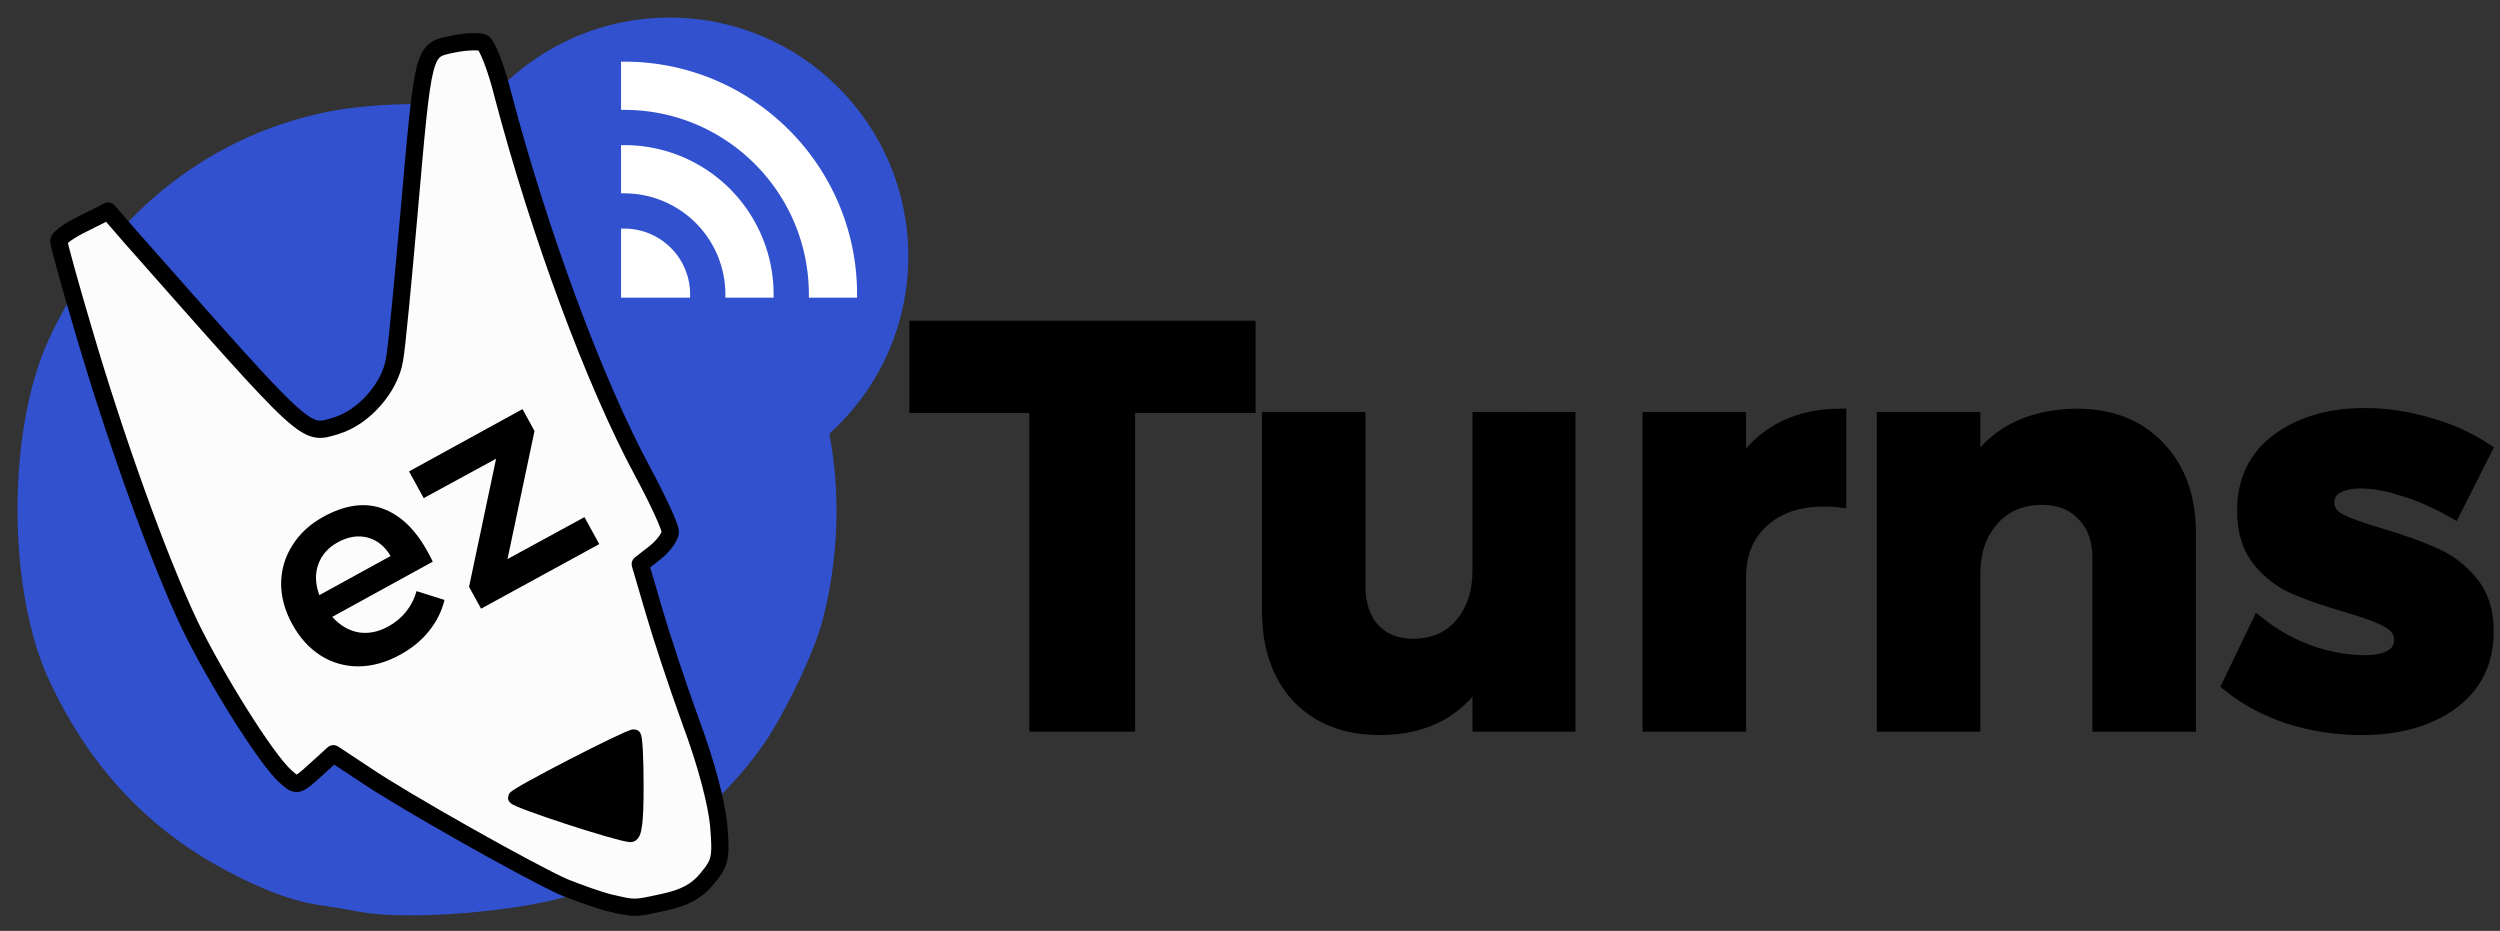
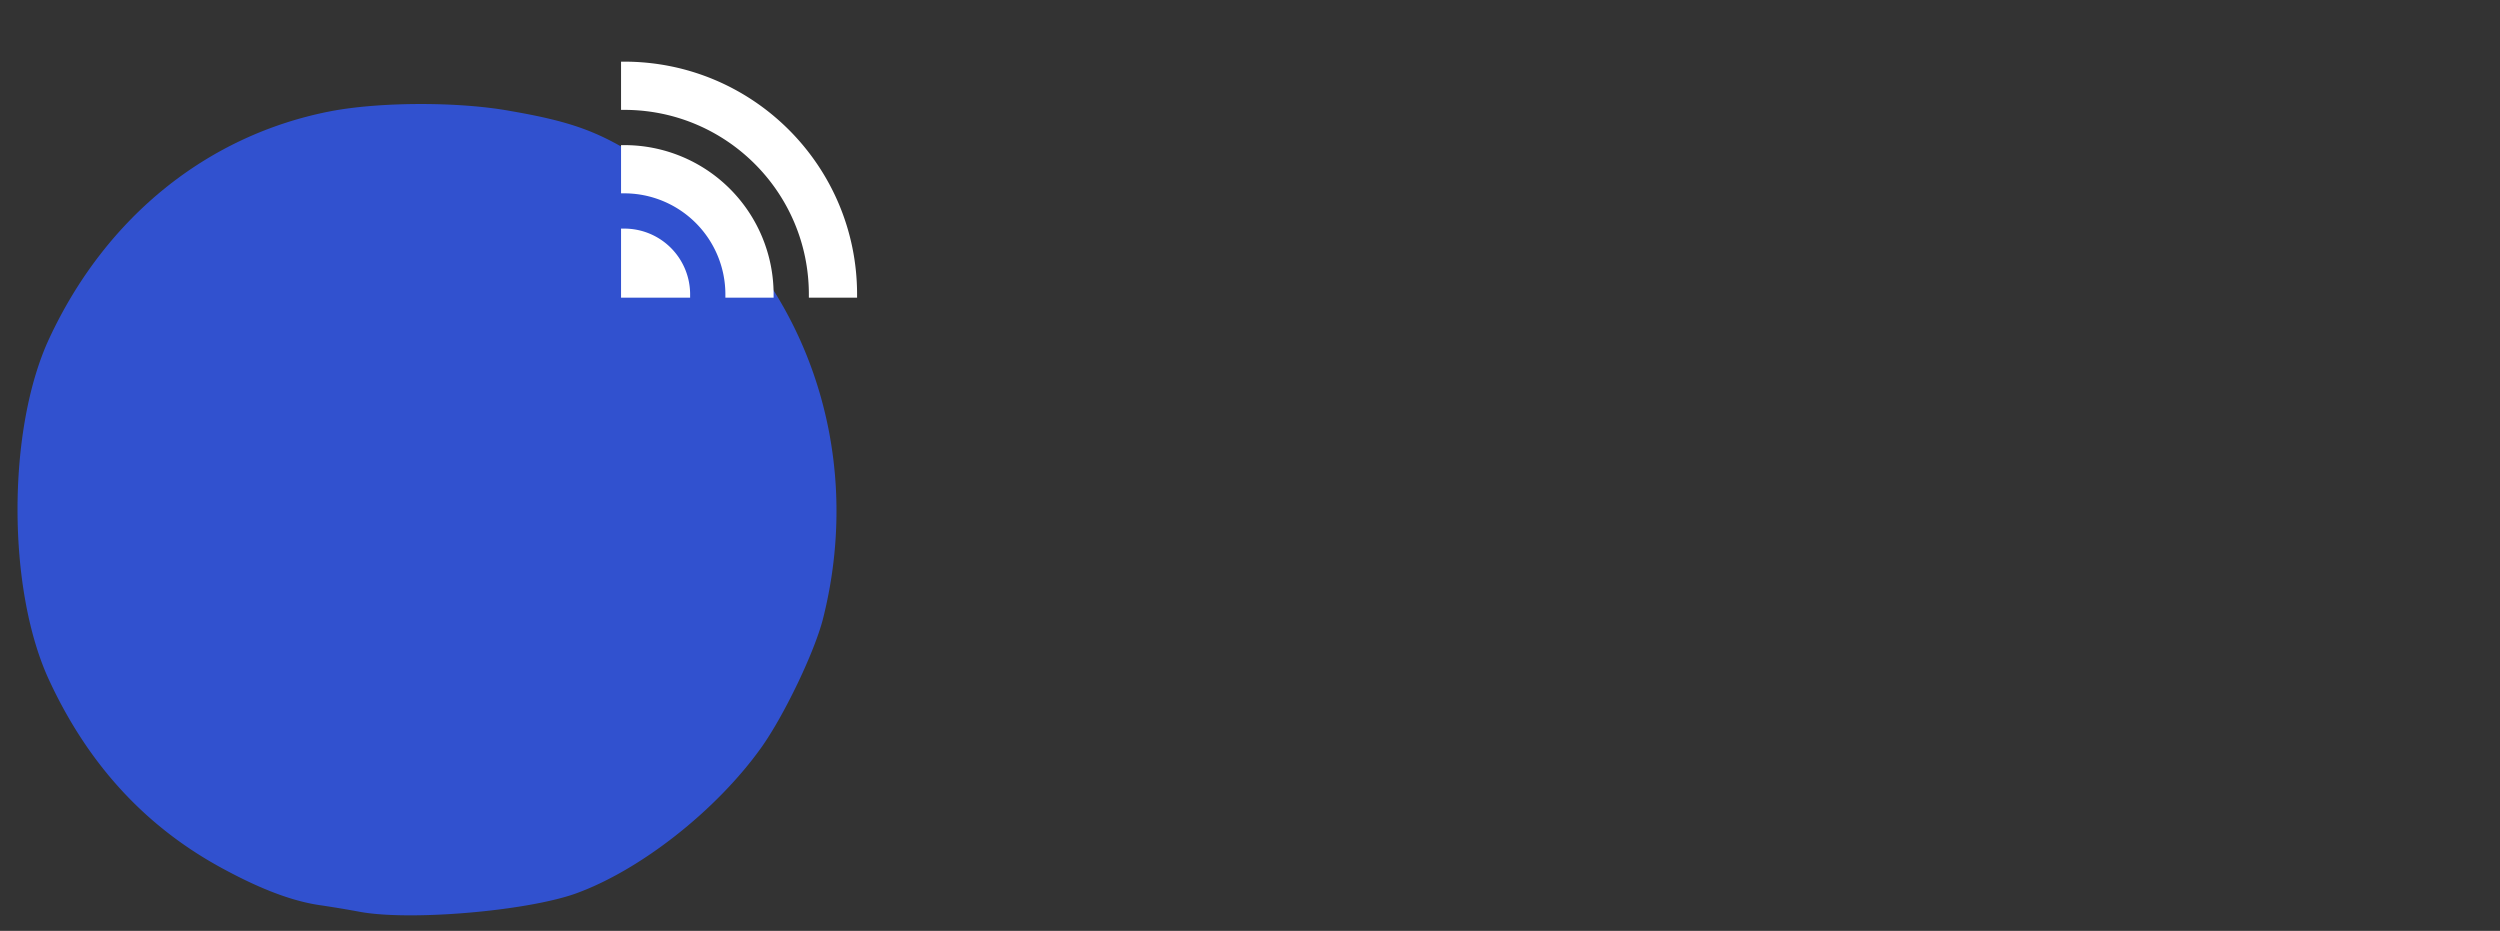
<svg xmlns="http://www.w3.org/2000/svg" viewBox="0 0 188 70">
  <rect x="0" y="0" width="188" height="70" fill="#333333" stroke="none" />
  <g transform="translate(80.05 -96.505)">
    <path fill="#3151cf" d="M-53.062 165.06a87.477 87.477 0 0 0-2.806-.468c-2.09-.28-4.49-1.185-7.265-2.681-5.862-3.118-10.227-7.827-13.19-14.187-3.212-6.829-3.212-18.99 0-25.818 4.24-9.074 11.848-15.216 21.077-17.025 3.68-.717 9.635-.749 13.565-.032 5.238.905 7.327 1.778 11.412 4.678 10.664 7.483 15.372 20.642 12.098 33.55-.655 2.526-2.931 7.266-4.646 9.667-3.368 4.708-9.105 9.23-14 10.976-3.742 1.31-12.504 2.058-16.245 1.34z" />
-     <circle cx="-29.699" cy="115.78" r="17.954" fill="#3151cf" />
-     <path fill="#fcfcfc" stroke="#000" stroke-linecap="round" stroke-linejoin="round" stroke-width="1.296" d="M-34.242 164.39c-.836-.209-2.341-.753-3.386-1.17-2.467-1.088-12-6.439-15.01-8.488l-2.34-1.546-1.38 1.254c-1.338 1.212-1.38 1.212-2.216.46-1.463-1.296-5.268-7.4-7.233-11.455-2.383-5.059-5.56-13.922-7.943-22.032-1.045-3.512-1.881-6.564-1.881-6.773 0-.251.836-.836 1.88-1.338l1.84-.92 1.63 1.882c13.588 15.385 13.128 14.967 15.51 14.256 2.091-.627 4.056-2.885 4.39-4.975.168-.878.628-5.812 1.088-10.995 1.087-12.375 1.045-12.25 3.219-12.71.961-.209 2.007-.25 2.341-.125.293.126 1.004 1.881 1.505 3.93 2.718 10.326 6.857 21.573 10.535 28.387 1.129 2.09 2.049 4.097 2.049 4.473 0 .335-.502 1.046-1.129 1.547l-1.129.878 1.004 3.428c.543 1.882 1.797 5.686 2.8 8.446 1.171 3.135 1.924 6.062 2.091 7.734.21 2.508.126 2.843-.878 4.055-.794.962-1.714 1.422-3.219 1.756-2.341.502-2.132.502-4.139.042z" />
    <g stroke-width=".265" aria-label="ez">
-       <path d="M-55.733 135.366q2.449-1.344 4.44-.62 2.01.714 3.397 3.24.273.497.39.756l-7.557 4.15q.847.953 1.96 1.165 1.12.181 2.249-.439.784-.43 1.335-1.106.559-.705.79-1.554l2.106.661q-.303 1.262-1.16 2.33-.84 1.059-2.179 1.794-1.569.861-3.131.873-1.543 0-2.835-.81-1.301-.829-2.142-2.36t-.84-3.073q.017-1.554.847-2.856.818-1.321 2.33-2.15zm5.056 2.951q-.658-1.108-1.734-1.389t-2.242.36q-1.09.599-1.47 1.678-.37 1.05.089 2.292zM-49.291 131.955l8.533-4.685.903 1.646-2.032 9.631 5.788-3.153 1.114 2.028-8.888 4.855-.904-1.645 2.033-9.632-5.444 2.964z" />
-     </g>
-     <path stroke="#000" stroke-width="1.003" d="M-32.152 155.61c0-2.049-.084-3.763-.209-3.763-.46 0-8.989 4.39-8.989 4.64s7.651 2.76 8.696 2.844c.377.042.502-.962.502-3.721z" />
+       </g>
    <path fill="#fff" stroke="#fff" stroke-width=".487" d="M-33.104 113.94v4.708h4.708a4.702 4.702 0 0 0-4.708-4.708zm0-6.277v3.138a7.85 7.85 0 0 1 7.847 7.847h3.139a10.978 10.978 0 0 0-10.986-10.986zm0-6.278v3.139c7.8 0 14.124 6.324 14.124 14.124h3.139c0-9.542-7.737-17.263-17.263-17.263z" />
  </g>
  <g stroke="#000" stroke-width="1.265" aria-label="Turns">
-     <path d="M69.02 24.753h24.766v5.672h-9.06v23.961h-6.688v-23.96H69.02zM117.84 31.613v22.775h-6.476v-4.022q-2.328 4.276-7.62 4.276-3.768 0-6.011-2.329-2.202-2.37-2.202-6.392V31.612h6.52v12.446q0 2.16 1.143 3.387t3.132 1.227q2.329-.042 3.683-1.65 1.355-1.61 1.355-4.15v-11.26zM130.67 35.723q1.186-2.117 3.091-3.218 1.905-1.1 4.445-1.143v6.139q-.338-.043-1.016-.043-3.005 0-4.783 1.651-1.736 1.61-1.736 4.318v10.964h-6.52V31.616h6.52zM156.16 31.363q3.81 0 6.055 2.37 2.286 2.371 2.286 6.35v14.31h-6.52V41.987q0-2.159-1.227-3.386-1.186-1.27-3.26-1.27-2.413.042-3.81 1.693-1.397 1.609-1.397 4.149v11.218h-6.52V31.617h6.52v3.979q2.37-4.149 7.874-4.233zM184.48 38.303q-1.862-1.059-3.682-1.609-1.82-.593-3.26-.593-1.185 0-1.905.424-.72.423-.72 1.27 0 .931.974 1.439t3.175 1.143q2.413.72 3.98 1.44 1.566.677 2.709 2.074 1.143 1.354 1.143 3.598 0 3.387-2.625 5.292-2.582 1.862-6.646 1.862-2.794 0-5.376-.804-2.583-.847-4.488-2.37l2.117-4.403q1.736 1.354 3.852 2.116 2.16.72 4.064.72 1.313 0 2.075-.423.804-.466.804-1.355 0-.974-1.016-1.524-.974-.55-3.175-1.185-2.328-.678-3.895-1.355-1.524-.677-2.625-2.032-1.1-1.397-1.1-3.598 0-3.387 2.54-5.25 2.54-1.862 6.434-1.862 2.329 0 4.657.677 2.328.635 4.233 1.863z" />
-   </g>
+     </g>
</svg>